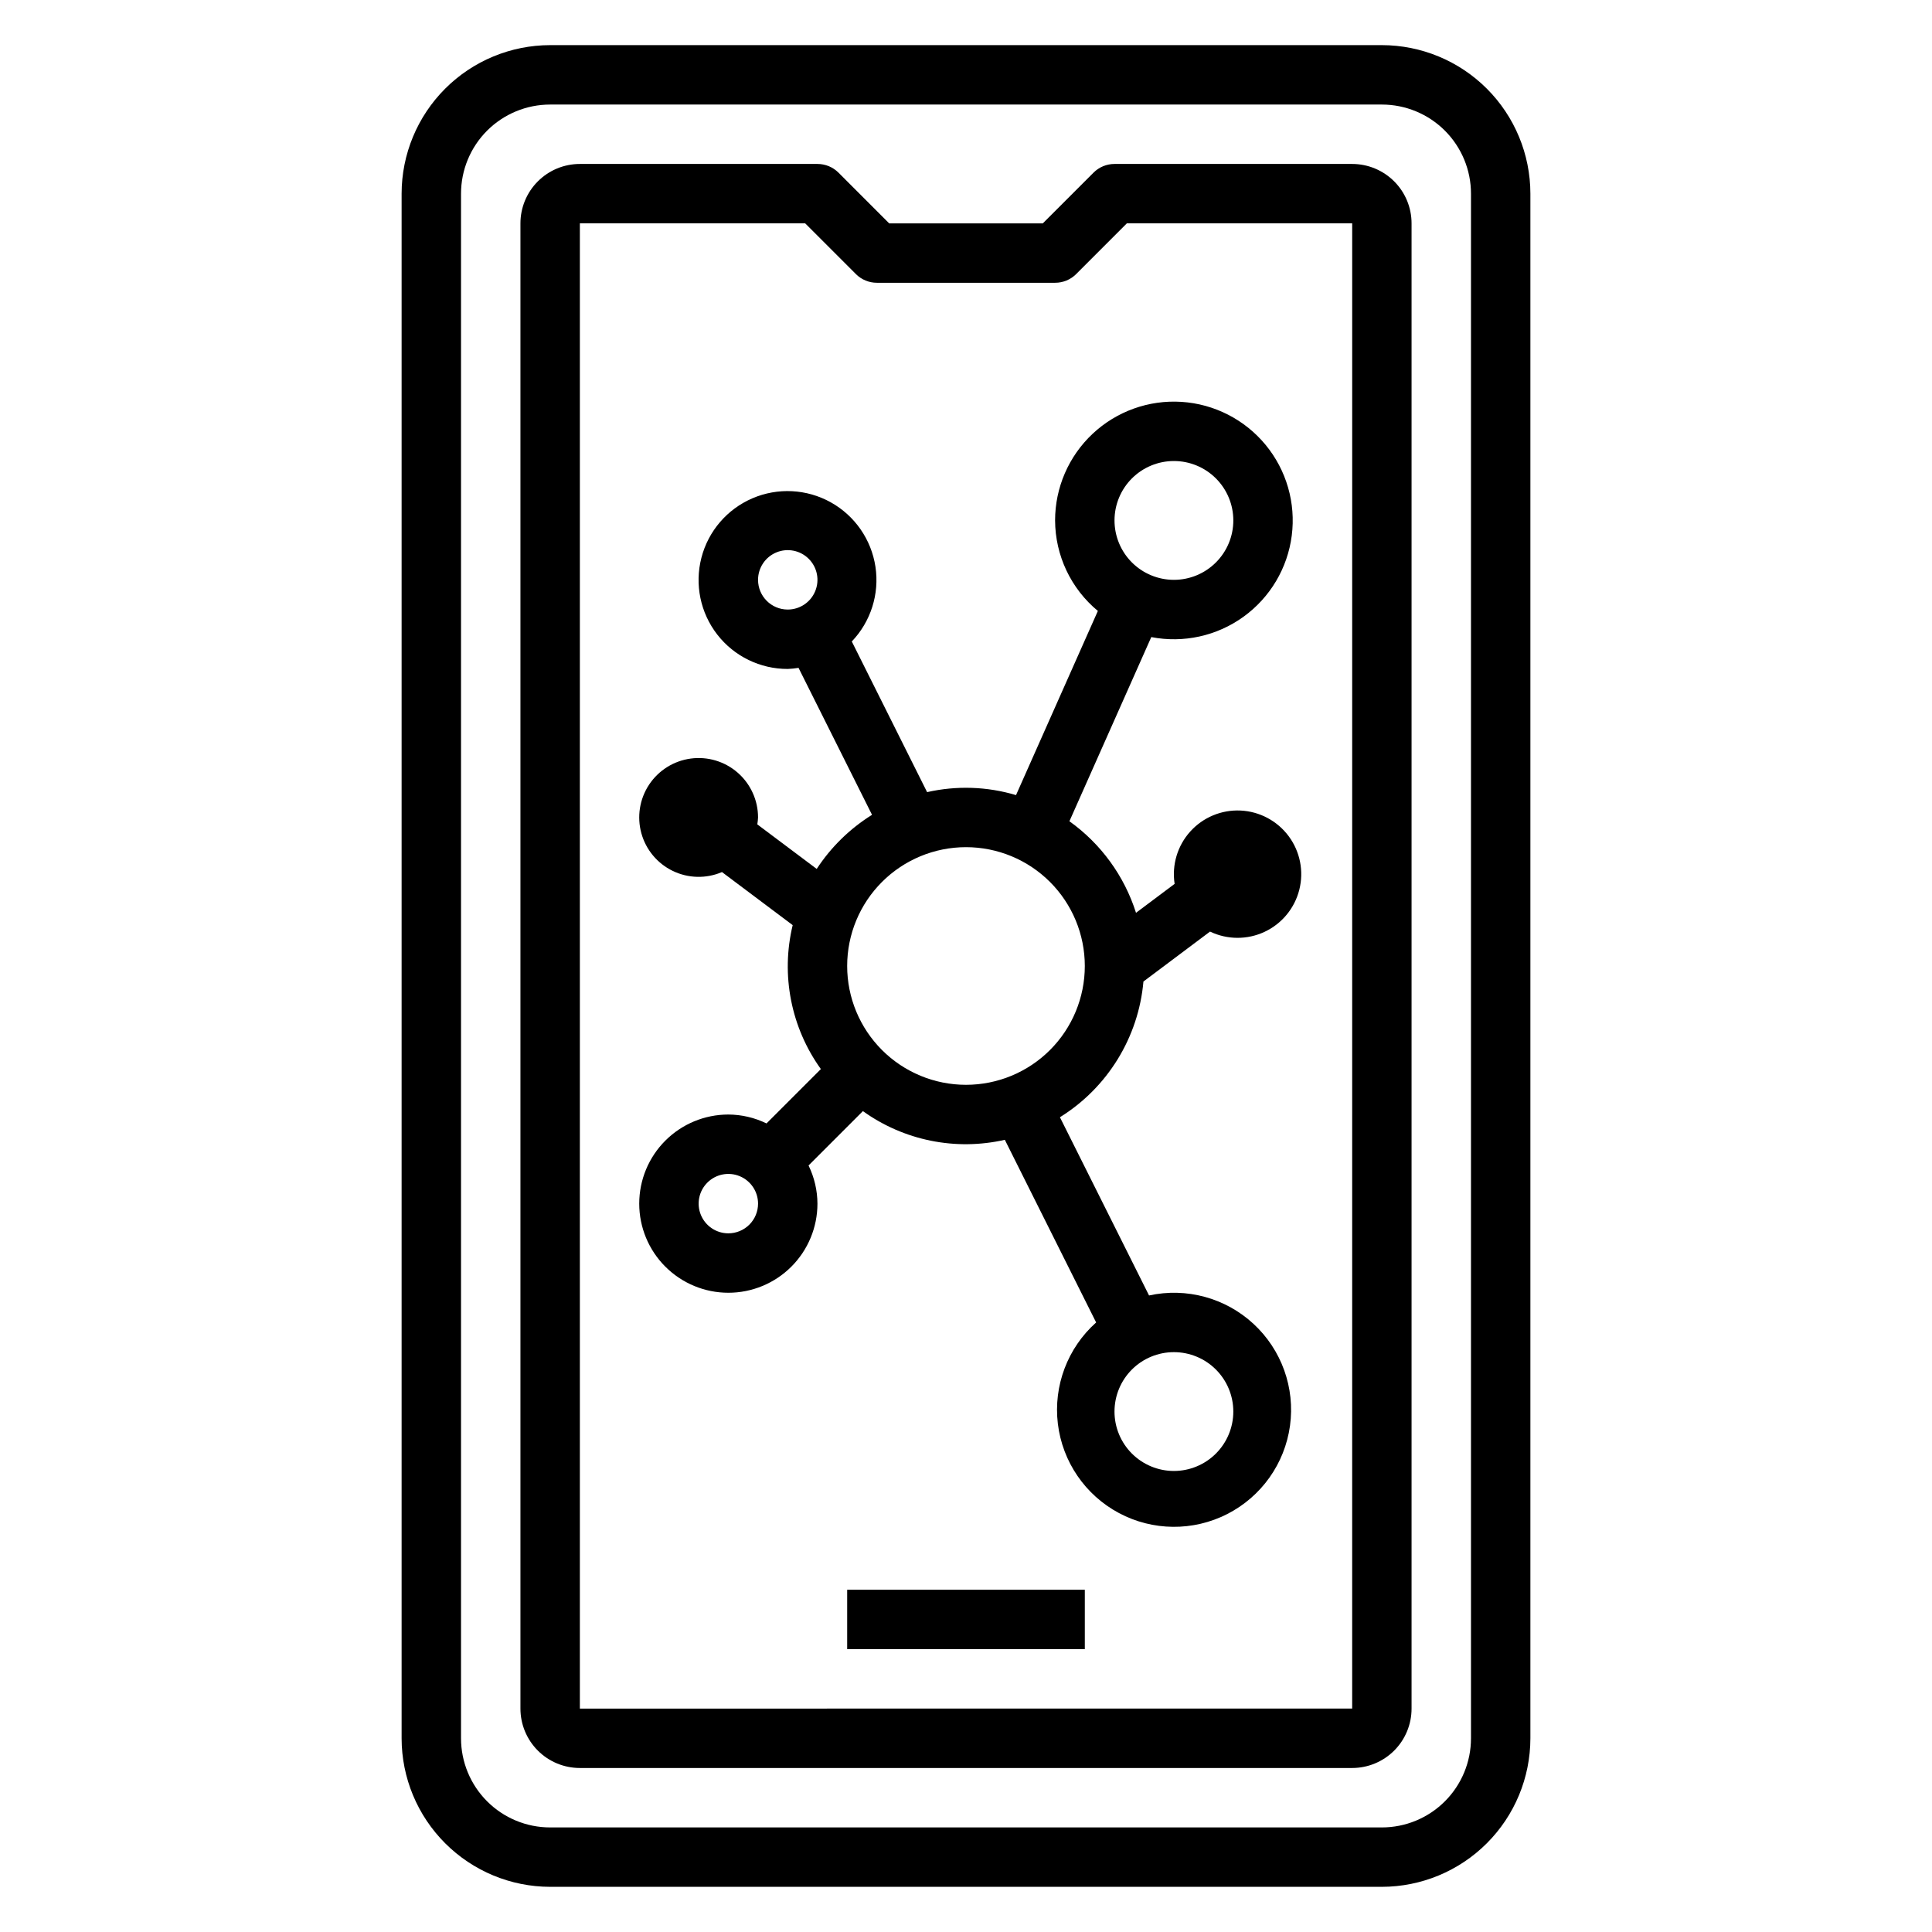
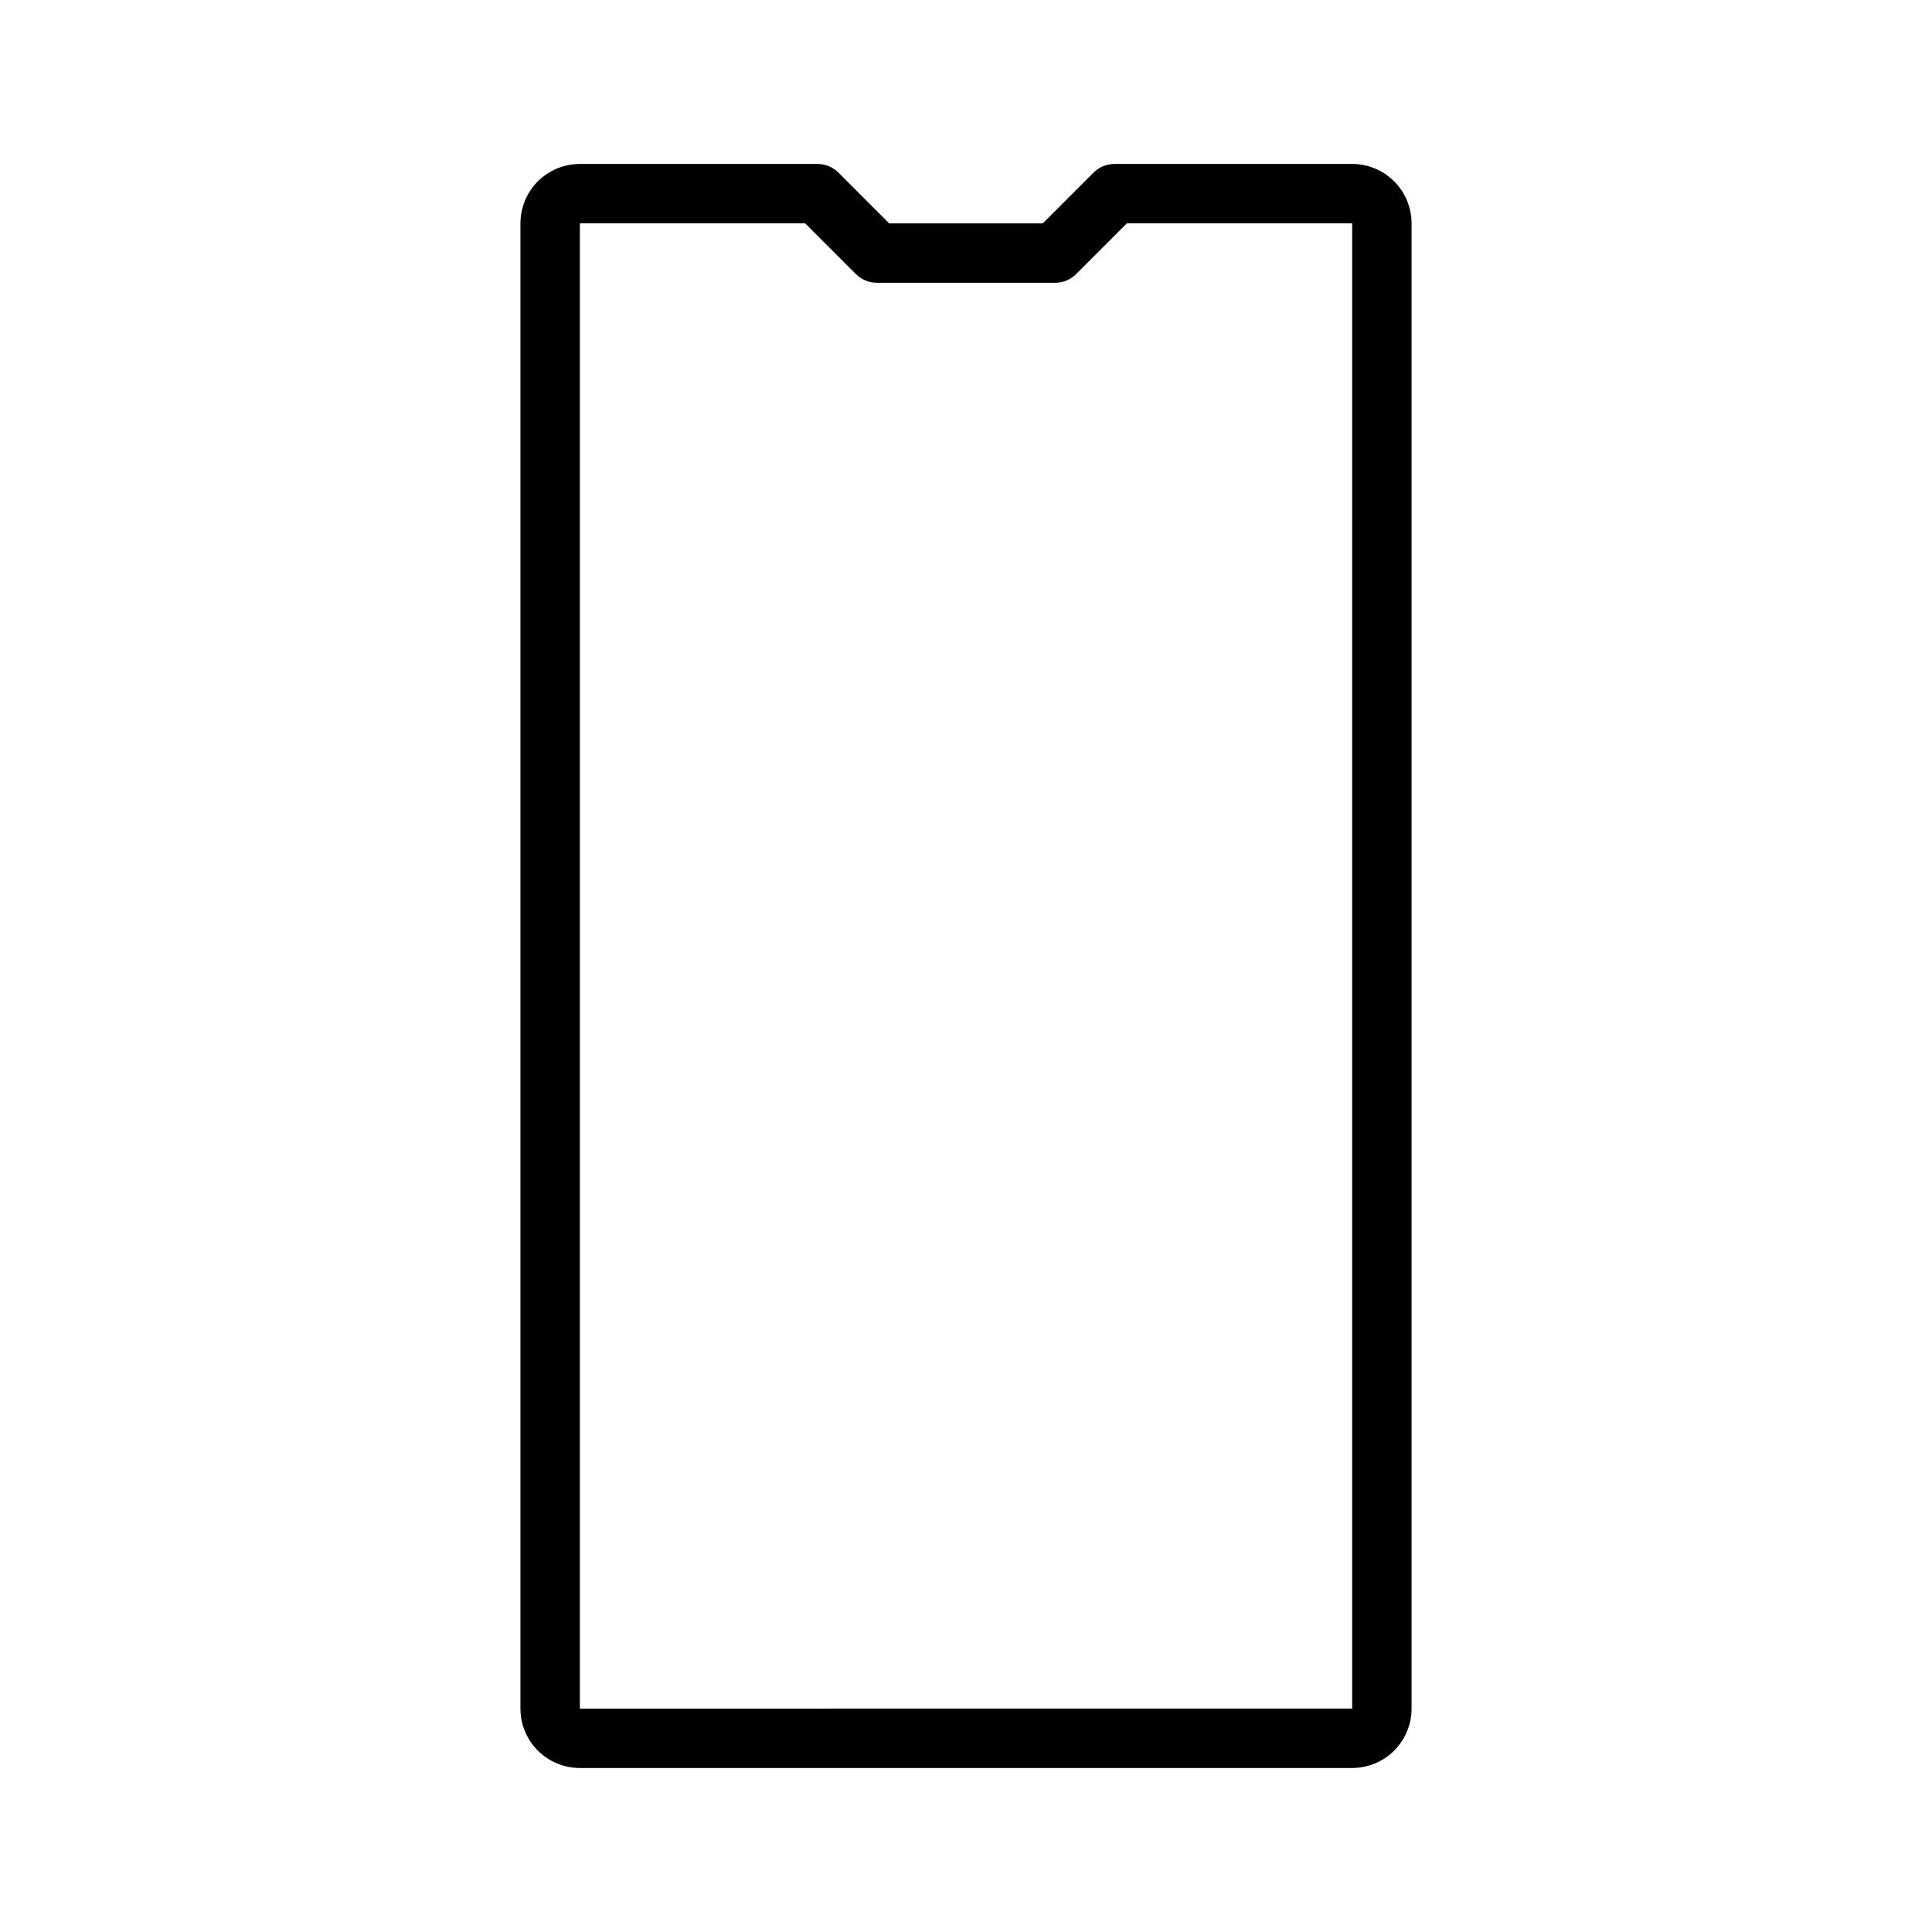
<svg xmlns="http://www.w3.org/2000/svg" fill="#000000" width="800px" height="800px" version="1.1" viewBox="144 144 512 512">
  <g>
-     <path d="m510.21 155.96h-220.42c-10.434 0.012-20.441 4.16-27.82 11.539-7.379 7.383-11.527 17.387-11.539 27.82v409.35c0.012 10.434 4.164 20.438 11.543 27.816 7.379 7.379 17.383 11.531 27.816 11.543h220.42c10.434-0.012 20.438-4.164 27.816-11.543 7.379-7.379 11.531-17.383 11.543-27.816v-409.35c-0.012-10.434-4.16-20.438-11.539-27.82-7.379-7.379-17.383-11.527-27.82-11.539zm23.617 448.71c0 6.262-2.488 12.27-6.918 16.699-4.43 4.43-10.438 6.918-16.699 6.918h-220.42c-6.262 0-12.27-2.488-16.699-6.918-4.426-4.43-6.914-10.438-6.914-16.699v-409.35c0-6.262 2.488-12.27 6.914-16.699 4.43-4.426 10.438-6.914 16.699-6.914h220.42c6.262 0 12.27 2.488 16.699 6.914 4.43 4.43 6.918 10.438 6.918 16.699z" />
    <path d="m502.34 187.45h-62.977c-2.086 0-4.09 0.824-5.566 2.301l-13.445 13.445h-40.707l-13.438-13.445c-1.477-1.477-3.477-2.301-5.566-2.301h-62.973c-4.176 0-8.184 1.66-11.133 4.613-2.953 2.953-4.613 6.957-4.613 11.133v393.6c0 4.176 1.66 8.18 4.613 11.133 2.949 2.949 6.957 4.609 11.133 4.609h204.67c4.176 0 8.18-1.66 11.133-4.609 2.953-2.953 4.609-6.957 4.609-11.133v-393.6c0-4.176-1.656-8.18-4.609-11.133s-6.957-4.613-11.133-4.613zm0 409.34-204.67 0.004v-393.6h59.711l13.438 13.438h-0.004c1.477 1.477 3.484 2.309 5.574 2.305h47.23c2.09 0.004 4.098-0.828 5.574-2.305l13.43-13.438h59.719z" />
-     <path d="m423.61 281.92c0.035 9.281 4.188 18.07 11.336 23.984l-21.688 48.805v0.004c-7.656-2.289-15.773-2.559-23.566-0.789l-19.957-39.926c5.043-5.277 7.359-12.594 6.269-19.809-1.094-7.219-5.469-13.523-11.848-17.074-6.379-3.547-14.043-3.941-20.75-1.062-6.707 2.879-11.707 8.703-13.527 15.77-1.824 7.07-0.27 14.586 4.207 20.348 4.481 5.766 11.375 9.129 18.676 9.109 0.957-0.035 1.914-0.133 2.859-0.289l19.477 38.949h-0.004c-5.867 3.656-10.871 8.547-14.656 14.336l-15.742-11.809c0.102-0.605 0.164-1.215 0.195-1.828 0.004-4.543-1.961-8.867-5.379-11.859-3.422-2.992-7.969-4.359-12.473-3.75-4.504 0.609-8.523 3.133-11.031 6.926-2.504 3.793-3.246 8.48-2.039 12.863 1.207 4.379 4.25 8.023 8.344 9.996s8.844 2.082 13.02 0.293l18.734 14.059 0.004 0.004c-3.184 13.195-0.457 27.125 7.469 38.145l-14.406 14.406c-3.152-1.535-6.609-2.344-10.113-2.359-6.266 0-12.27 2.488-16.699 6.918-4.43 4.426-6.918 10.434-6.918 16.699 0 6.262 2.488 12.27 6.918 16.695 4.43 4.43 10.434 6.918 16.699 6.918 6.262 0 12.27-2.488 16.699-6.918 4.426-4.426 6.914-10.434 6.914-16.695-0.016-3.508-0.824-6.965-2.359-10.117l14.406-14.406c10.867 7.805 24.562 10.574 37.613 7.606l24.195 48.402c-7.562 6.75-11.352 16.773-10.145 26.84 1.207 10.066 7.258 18.906 16.203 23.676 8.949 4.769 19.66 4.863 28.691 0.254s15.238-13.34 16.625-23.383c1.387-10.043-2.223-20.129-9.668-27.012-7.441-6.883-17.781-9.695-27.684-7.527l-23.617-47.23v-0.004c12.621-7.84 20.82-21.164 22.129-35.965l17.648-13.234c4.566 2.188 9.875 2.211 14.461 0.062 4.586-2.148 7.961-6.246 9.199-11.156 1.238-4.91 0.207-10.117-2.812-14.184-3.019-4.066-7.703-6.562-12.762-6.801-5.059-0.238-9.957 1.809-13.344 5.578-3.383 3.766-4.898 8.852-4.125 13.855l-10.234 7.668c-3.102-9.785-9.297-18.297-17.648-24.262l21.695-48.805c8.539 1.656 17.387-0.293 24.438-5.387 7.051-5.098 11.684-12.883 12.789-21.512 1.109-8.629-1.398-17.332-6.934-24.047-5.535-6.711-13.602-10.836-22.285-11.391-8.68-0.555-17.207 2.504-23.551 8.457-6.348 5.953-9.949 14.266-9.949 22.965zm-78.719 15.746c0-3.188 1.918-6.055 4.859-7.273s6.328-0.547 8.578 1.707c2.254 2.25 2.926 5.637 1.707 8.578-1.219 2.941-4.09 4.859-7.273 4.859-4.348 0-7.871-3.523-7.871-7.871zm125.95 220.41c0 4.176-1.66 8.18-4.613 11.133-2.953 2.953-6.957 4.613-11.133 4.613-4.176 0-8.18-1.66-11.133-4.613-2.953-2.953-4.609-6.957-4.609-11.133s1.656-8.18 4.609-11.133c2.953-2.953 6.957-4.609 11.133-4.609 4.176 0 8.18 1.656 11.133 4.609 2.953 2.953 4.613 6.957 4.613 11.133zm-133.82-47.23c-3.184 0-6.055-1.918-7.273-4.859-1.219-2.941-0.547-6.328 1.707-8.578 2.25-2.254 5.637-2.926 8.578-1.707s4.859 4.086 4.859 7.273c0 2.086-0.828 4.09-2.305 5.566-1.477 1.473-3.481 2.305-5.566 2.305zm62.977-39.359c-8.352 0-16.363-3.32-22.266-9.223-5.906-5.906-9.223-13.914-9.223-22.266s3.316-16.363 9.223-22.266c5.902-5.906 13.914-9.223 22.266-9.223s16.359 3.316 22.266 9.223c5.902 5.902 9.223 13.914 9.223 22.266s-3.32 16.359-9.223 22.266c-5.906 5.902-13.914 9.223-22.266 9.223zm55.105-165.31h-0.004c4.176 0 8.18 1.656 11.133 4.609s4.613 6.957 4.613 11.133-1.66 8.18-4.613 11.133-6.957 4.613-11.133 4.613c-4.176 0-8.18-1.66-11.133-4.613s-4.609-6.957-4.609-11.133 1.656-8.18 4.609-11.133 6.957-4.609 11.133-4.609z" />
-     <path d="m368.51 565.3h62.977v15.734h-62.977z" />
  </g>
</svg>